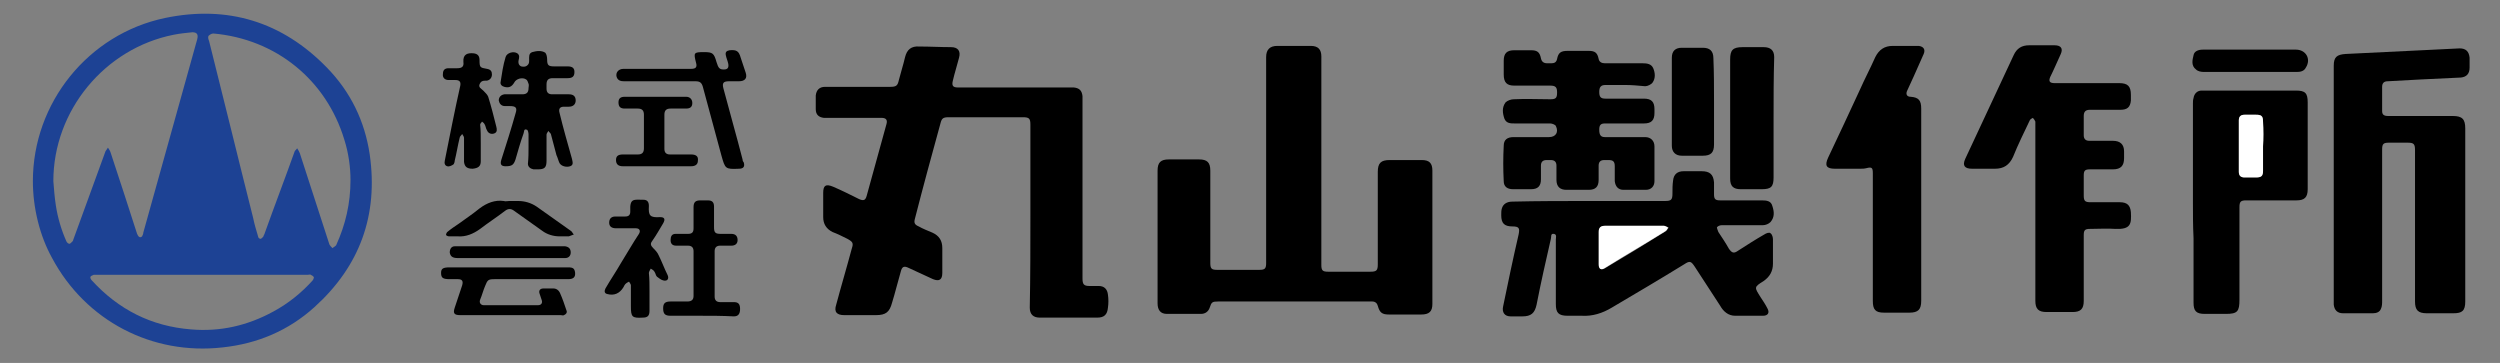
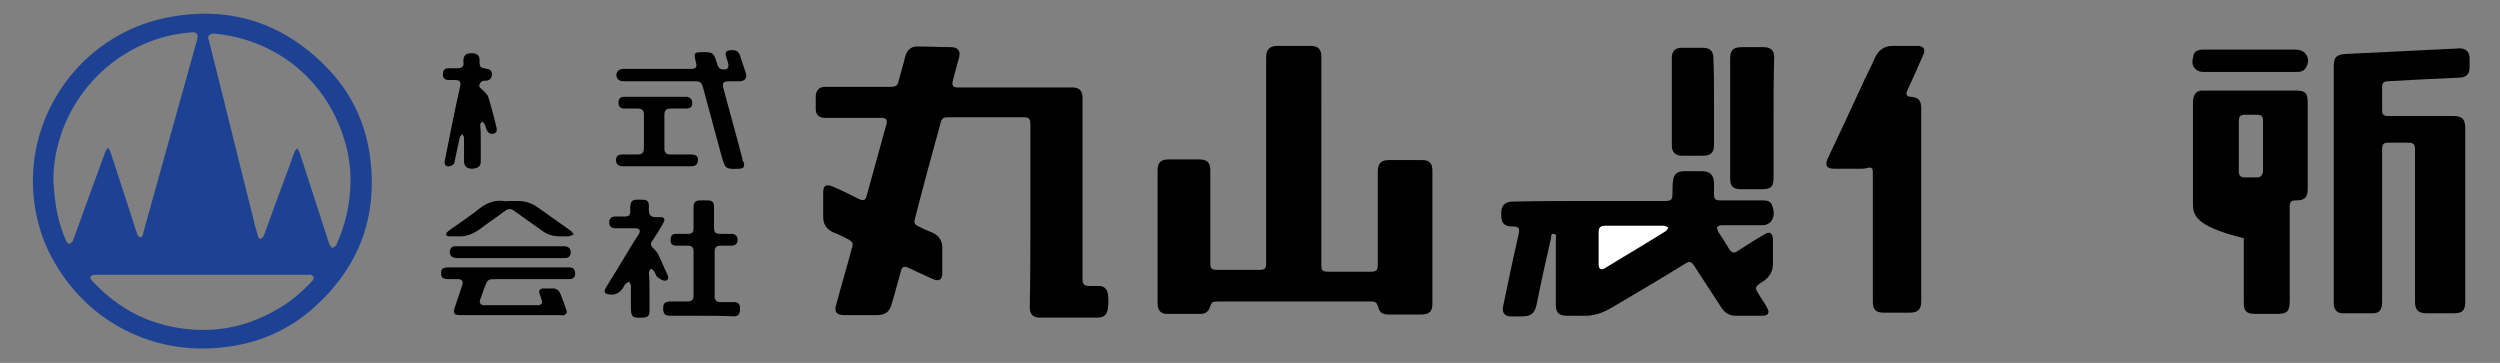
<svg xmlns="http://www.w3.org/2000/svg" version="1.1" x="0px" y="0px" viewBox="0 0 403 58.5" style="enable-background:new 0 0 403 58.5;" xml:space="preserve">
  <rect x="0" y="0" width="403" height="58.5" fill="#808080" stroke="none" />
  <style type="text/css">
	.st0{fill:#1D4294;}
	.st1{fill:#FFFFFF;}
</style>
  <g id="レイヤー_2">
    <path class="st0" d="M5.3,29.2c0-12.6,8.9-23.7,21.3-26.3c10.1-2.1,18.9,0.6,26.1,8c3.8,3.9,6.1,8.6,6.9,14   c1.4,9.8-1.6,18-8.9,24.6c-4.2,3.8-9.2,5.9-14.8,6.5c-11.4,1.3-22.1-4.3-27.5-14.4C6.4,38,5.3,33.5,5.3,29.2z M56.5,29   c0-2-0.3-4.3-1-6.5C52.6,12.9,44.5,6.3,34.4,5.4c-0.3,0-0.6,0.2-0.8,0.4c-0.1,0.2,0,0.6,0.1,0.8c2.4,9.5,4.7,19,7.1,28.5   c0.2,1,0.5,2,0.8,3c0,0.2,0.2,0.4,0.4,0.4c0.1,0,0.3-0.2,0.4-0.3c0.1-0.1,0.1-0.3,0.2-0.4c1.6-4.5,3.3-8.9,4.9-13.4   c0.1-0.2,0.3-0.3,0.4-0.5c0.1,0.2,0.2,0.3,0.3,0.5c0,0.1,0.1,0.2,0.1,0.2c1.6,4.9,3.2,9.9,4.8,14.8c0.1,0.2,0.3,0.4,0.5,0.6   c0.2-0.2,0.5-0.3,0.6-0.5C55.7,36.2,56.5,32.8,56.5,29z M8.6,29.2c0.1,1.3,0.2,2.6,0.4,3.9c0.3,2,0.9,4,1.7,5.8   c0.1,0.2,0.3,0.4,0.5,0.4c0.1,0,0.3-0.2,0.5-0.4c0.1-0.1,0.1-0.3,0.2-0.5c1.7-4.7,3.4-9.3,5.1-14c0.1-0.2,0.3-0.4,0.4-0.6   c0.1,0.2,0.3,0.4,0.4,0.7c0.7,2.2,1.5,4.5,2.2,6.7c0.7,2.2,1.4,4.3,2.1,6.5c0.2,0.5,0.5,0.7,0.8,0.4c0.1-0.2,0.2-0.4,0.2-0.6   c2.9-10.4,5.8-20.8,8.7-31.2c0.2-0.8-0.1-1.1-0.8-1.1c-1,0.1-2,0.2-3,0.4C16.9,7.8,8.6,17.8,8.6,29.2z M32.6,44.3   c-5.6,0-11.3,0-16.9,0c-0.2,0-0.4,0-0.6,0c-0.2,0.1-0.5,0.2-0.5,0.3c-0.1,0.1,0,0.4,0.2,0.6c4.3,4.7,9.6,7.4,16,7.9   c4.7,0.4,9.1-0.6,13.3-2.9c2.4-1.3,4.5-3,6.3-5c0.1-0.1,0.2-0.4,0.2-0.5c-0.1-0.2-0.3-0.3-0.5-0.4c-0.1-0.1-0.3,0-0.5,0   C43.9,44.3,38.3,44.3,32.6,44.3z" />
    <g>
      <path d="M166.1,34.6c0-4.8,0-9.7,0-14.5c0-1-0.2-1.2-1.2-1.2c-4,0-8,0-12,0c-0.9,0-1.1,0.2-1.3,1c-1.4,5.1-2.8,10.2-4.1,15.3    c-0.2,0.7-0.1,1,0.6,1.3c0.7,0.4,1.5,0.7,2.2,1c1.1,0.5,1.6,1.3,1.6,2.5c0,1.3,0,2.7,0,4c0,1.1-0.5,1.4-1.5,1    c-1.3-0.6-2.6-1.2-3.9-1.8c-0.8-0.4-1.1-0.2-1.3,0.6c-0.5,1.7-0.9,3.4-1.4,5c-0.4,1.5-1,2-2.6,2c-1.7,0-3.4,0-5.1,0    c-1.2,0-1.7-0.5-1.3-1.7c0.8-3,1.7-6,2.5-9c0.3-0.9,0.2-1.1-0.7-1.6c-0.8-0.4-1.6-0.8-2.4-1.1c-1-0.5-1.5-1.3-1.5-2.4    c0-1.3,0-2.6,0-3.9c0-1.2,0.4-1.5,1.6-1c1.4,0.6,2.8,1.3,4.2,2c0.7,0.3,1,0.2,1.2-0.5c1.1-3.9,2.1-7.7,3.2-11.6    c0.2-0.7-0.1-1-0.8-1c-2.9,0-5.7,0-8.6,0c-0.2,0-0.5,0-0.7,0c-0.8-0.1-1.3-0.5-1.3-1.4c0-0.7,0-1.5,0-2.2c0.1-0.9,0.6-1.4,1.5-1.4    c0.7,0,1.5,0,2.2,0c2.8,0,5.5,0,8.3,0c1,0,1.2-0.2,1.4-1.1c0.3-1.2,0.7-2.4,1-3.7c0.3-1.2,1-1.8,2.3-1.7c1.7,0,3.4,0.1,5.1,0.1    c1.1,0,1.6,0.6,1.3,1.7c-0.3,1.2-0.7,2.4-1,3.7c-0.2,0.8,0,1.1,0.8,1.1c6,0,12,0,18,0c0.2,0,0.5,0,0.7,0c0.9,0.1,1.3,0.5,1.4,1.4    c0,0.4,0,0.7,0,1.1c0,9.4,0,18.8,0,28.3c0,0.9,0.2,1.2,1.1,1.2c0.5,0,1,0,1.5,0c0.9,0,1.4,0.5,1.5,1.4c0.1,0.7,0.1,1.4,0,2.1    c-0.1,1.1-0.6,1.6-1.7,1.6c-3.1,0-6.2,0-9.3,0c-1,0-1.6-0.5-1.6-1.6C166.1,44.4,166.1,39.5,166.1,34.6    C166.1,34.6,166.1,34.6,166.1,34.6z" />
      <path d="M213,26.1c0,5.5,0,11.1,0,16.6c0,0.9,0.2,1.1,1.1,1.1c2.3,0,4.5,0,6.8,0c1,0,1.2-0.2,1.2-1.2c0-5,0-9.9,0-14.9    c0-1.4,0.5-1.9,1.9-1.9c1.7,0,3.5,0,5.2,0c1.2,0,1.7,0.5,1.7,1.7c0,7.2,0,14.4,0,21.5c0,1.2-0.5,1.7-1.8,1.7c-1.7,0-3.5,0-5.2,0    c-1.1,0-1.5-0.3-1.8-1.4c-0.1-0.4-0.4-0.7-0.9-0.7c-0.3,0-0.6,0-0.9,0c-8,0-15.9,0-23.9,0c-1,0-1.1,0.1-1.4,1    c-0.2,0.6-0.7,1-1.4,1c-1.8,0-3.7,0-5.5,0c-1,0-1.5-0.6-1.5-1.7c0-3.8,0-7.6,0-11.4c0-3.3,0-6.7,0-10c0-1.3,0.5-1.8,1.8-1.8    c1.6,0,3.2,0,4.9,0c1.3,0,1.8,0.5,1.8,1.8c0,5,0,9.9,0,14.9c0,0.9,0.2,1.1,1.1,1.1c2.3,0,4.5,0,6.8,0c0.9,0,1.1-0.2,1.1-1.1    c0-11.1,0-22.1,0-33.2c0-1.2,0.6-1.8,1.8-1.8c1.8,0,3.6,0,5.4,0c1.2,0,1.7,0.6,1.7,1.7C213,15,213,20.5,213,26.1z" />
      <path d="M376.2,29.6c0-6.1,0-12.3,0-18.4c0-0.2,0-0.4,0-0.6c0-1.4,0.5-1.8,1.9-1.9c4.1-0.2,8.2-0.4,12.3-0.6    c2-0.1,4.1-0.2,6.1-0.3c1,0,1.5,0.5,1.6,1.5c0,0.5,0,1.1,0,1.6c0,1-0.5,1.5-1.4,1.6c-2.1,0.1-4.2,0.2-6.3,0.3    c-1.8,0.1-3.7,0.2-5.5,0.3c-0.6,0-0.9,0.3-0.9,0.9c0,1.3,0,2.6,0,3.9c0,0.6,0.3,0.8,1,0.8c3.5,0,6.9,0,10.4,0c1.5,0,2,0.5,2,2    c0,9.3,0,18.6,0,27.9c0,1.5-0.5,1.9-1.9,1.9c-1.4,0-2.9,0-4.3,0c-1.4,0-1.9-0.5-1.9-1.9c0-8.1,0-16.3,0-24.4c0-1-0.2-1.2-1.2-1.2    c-1,0-2,0-3,0c-0.9,0-1.1,0.2-1.1,1.1c0,8.1,0,16.3,0,24.4c0,0.4,0,0.9-0.2,1.3c-0.2,0.5-0.7,0.7-1.3,0.7c-1.6,0-3.2,0-4.8,0    c-0.9,0-1.4-0.5-1.5-1.4c0-0.3,0-0.7,0-1C376.2,42,376.2,35.8,376.2,29.6z" />
      <path d="M256.2,32.4c4.1,0,8.1,0,12.2,0c1,0,1.2-0.2,1.2-1.2c0-0.7,0-1.4,0.1-2.1c0.1-1,0.7-1.5,1.7-1.5c1,0,2,0,2.9,0    c1.3,0,1.9,0.5,2,1.8c0,0.6,0,1.3,0,1.9c0,0.8,0.2,1,1,1c2.2,0,4.5,0,6.7,0c0.8,0,1.5,0.1,1.7,0.9c0.3,0.9,0.4,1.8-0.3,2.6    c-0.3,0.3-0.8,0.5-1.2,0.5c-2.2,0-4.4,0-6.6,0c-0.3,0-0.6,0.1-0.8,0.3c-0.1,0.1,0.1,0.5,0.2,0.8c0.6,0.9,1.2,1.8,1.7,2.7    c0.5,0.7,0.8,0.8,1.5,0.3c1.4-0.9,2.8-1.8,4.2-2.6c0.3-0.2,0.8-0.4,1-0.2c0.3,0.2,0.4,0.7,0.4,1c0,1.3,0,2.6,0,3.9    c0,1.2-0.5,2.1-1.5,2.8c-1.6,1-1.5,1-0.5,2.6c0.4,0.6,0.8,1.2,1.1,1.8c0.4,0.7,0.1,1.2-0.7,1.2c-1.5,0-3,0-4.5,0    c-1.1,0-1.9-0.7-2.4-1.6c-1.4-2.1-2.7-4.2-4.1-6.3c-0.6-0.9-0.8-1-1.7-0.4c-3.9,2.4-7.8,4.7-11.7,7c-1.5,0.9-3.1,1.4-4.8,1.3    c-0.8,0-1.5,0-2.3,0c-1.5,0-1.9-0.5-1.9-1.9c0-3.5,0-6.9,0-10.4c0-0.3,0.2-0.8-0.3-0.9c-0.6-0.1-0.4,0.5-0.5,0.8    c-0.8,3.5-1.6,7-2.3,10.6c-0.3,1.4-0.9,1.9-2.3,1.9c-0.6,0-1.2,0-1.9,0c-1,0-1.4-0.7-1.2-1.6c0.8-3.9,1.6-7.7,2.5-11.6    c0.2-1,0.1-1.3-1-1.3c-1.3,0-1.8-0.5-1.8-1.8c0-0.4,0-0.8,0.1-1.1c0.2-0.7,0.8-1.1,1.7-1.1C248,32.4,252.1,32.4,256.2,32.4z     M263.5,36.4C263.5,36.4,263.5,36.4,263.5,36.4c-1.6,0-3.2,0-4.7,0c-0.7,0-1,0.3-1,1c0,1.7,0,3.5,0,5.2c0,0.8,0.4,1,1,0.6    c3.2-1.9,6.5-3.9,9.7-5.9c0.2-0.1,0.3-0.4,0.5-0.6c-0.2-0.1-0.5-0.3-0.7-0.3C266.6,36.4,265.1,36.4,263.5,36.4z" />
-       <path d="M328.1,34.4c0-4.7,0-9.4,0-14.2c0-0.2,0-0.4,0-0.6c-0.1-0.2-0.2-0.4-0.4-0.6c-0.2,0.1-0.4,0.2-0.5,0.4    c-0.9,1.9-1.9,3.9-2.7,5.9c-0.6,1.3-1.5,1.9-2.9,1.9c-1.2,0-2.5,0-3.7,0c-1.2,0-1.6-0.5-1.1-1.6c2.6-5.6,5.2-11.1,7.8-16.7    c0.5-1.1,1.3-1.6,2.5-1.6c1.4,0,2.7,0,4.1,0c1,0,1.4,0.5,1,1.4c-0.6,1.3-1.1,2.5-1.7,3.7c-0.3,0.7-0.1,1,0.7,1c3.5,0,6.9,0,10.4,0    c1.4,0,1.9,0.5,1.9,1.9c0,0.3,0,0.6,0,0.9c-0.1,1.1-0.6,1.5-1.7,1.5c-1.6,0-3.2,0-4.9,0c-0.7,0-1,0.3-1,1c0,1,0,2,0,3.1    c0,0.6,0.3,0.9,0.9,0.9c1.3,0,2.5,0,3.8,0c1.2,0,1.8,0.6,1.8,1.7c0,0.4,0,0.7,0,1.1c0,1.2-0.5,1.8-1.8,1.8c-1.2,0-2.5,0-3.7,0    c-0.8,0-1,0.2-1,1c0,1.1,0,2.1,0,3.2c0,0.9,0.2,1.1,1.1,1.1c1.6,0,3.1,0,4.7,0c1.2,0,1.7,0.5,1.8,1.6c0.1,1.9,0,2.8-2.5,2.7    c-1.3-0.1-2.7,0-4.1,0c-0.8,0-1,0.2-1,1c0,3.5,0,7.1,0,10.6c0,1.3-0.5,1.8-1.8,1.8c-1.4,0-2.8,0-4.2,0c-1.3,0-1.8-0.5-1.8-1.8    C328.1,43.9,328.1,39.2,328.1,34.4z" />
-       <path d="M353.5,32.6c0-5.3,0-10.6,0-15.9c0-0.3,0-0.6,0.1-0.9c0.1-0.7,0.6-1.2,1.3-1.2c0.3,0,0.7,0,1,0c4.7,0,9.4,0,14.2,0    c1.5,0,1.9,0.4,1.9,1.9c0,4.7,0,9.4,0,14c0,1.3-0.5,1.8-1.8,1.8c-2.7,0-5.4,0-8.1,0c-0.9,0-1.1,0.2-1.1,1.1c0,5,0,9.9,0,14.9    c0,1.9-0.3,2.3-2.2,2.3c-1.1,0-2.2,0-3.4,0c-1.4,0-1.8-0.5-1.8-1.8c0-3.5,0-6.9,0-10.4C353.5,36.4,353.5,34.5,353.5,32.6    C353.5,32.6,353.5,32.6,353.5,32.6z M364.8,23.6C364.8,23.6,364.8,23.6,364.8,23.6c0-1.3,0-2.7,0-4c0-0.9-0.2-1.1-1.1-1.1    c-0.6,0-1.3,0-1.9,0c-0.6,0-0.9,0.3-0.9,0.9c0,2.8,0,5.5,0,8.3c0,0.6,0.3,0.9,0.9,0.9c0.6,0,1.3,0,1.9,0c0.8,0,1-0.3,1.1-1    C364.8,26.3,364.8,25,364.8,23.6z" />
-       <path d="M262,13.7c-1.1,0-2.2,0-3.2,0c-0.7,0-1,0.3-1,1.1c0,0.8,0.2,1.1,1,1.1c2.1,0,4.2,0,6.2,0c1.2,0,1.7,0.5,1.7,1.7    c0,0.2,0,0.4,0,0.6c0,1.2-0.5,1.7-1.7,1.7c-1.7,0-3.3,0-5,0c-0.4,0-0.9,0-1.3,0c-0.7,0-0.9,0.3-0.9,1c0,0.8,0.2,1.2,0.9,1.2    c1.9,0,3.8,0,5.7,0c0.3,0,0.5,0,0.8,0c0.9,0,1.5,0.6,1.5,1.5c0,1.9,0,3.7,0,5.6c0,0.8-0.5,1.4-1.4,1.4c-1.2,0-2.4,0-3.6,0    c-0.8,0-1.3-0.5-1.4-1.4c0-0.8,0-1.6,0-2.4c0-0.8-0.3-1-1-1c-0.2,0-0.5,0-0.7,0c-0.6,0-0.9,0.3-0.9,0.9c0,0.8,0,1.5,0,2.3    c0,1.1-0.5,1.6-1.6,1.6c-1.2,0-2.4,0-3.6,0c-1,0-1.6-0.5-1.6-1.6c0-0.8,0-1.5,0-2.3c0-0.6-0.3-0.9-0.9-0.9c-0.2,0-0.5,0-0.7,0    c-0.6,0-0.9,0.3-0.9,0.9c0,0.7,0,1.5,0,2.2c0,1.1-0.5,1.6-1.6,1.6c-1,0-2,0-2.9,0c-0.9,0-1.5-0.4-1.5-1.3c-0.1-1.9-0.1-3.8,0-5.7    c0-1,0.6-1.4,1.6-1.4c1.9,0,3.8,0,5.7,0c1.1,0,1.6-0.8,1.1-1.8c-0.1-0.2-0.6-0.4-0.9-0.4c-1.9,0-3.8,0-5.7,0c-0.7,0-1.4,0-1.7-0.8    c-0.3-0.9-0.4-1.8,0.2-2.6c0.3-0.3,0.9-0.5,1.3-0.5c2-0.1,3.9,0,5.9,0c0.9,0,1.1-0.2,1.1-1.1c0-0.8-0.2-1.1-1.1-1.1    c-1.9,0-3.9,0-5.8,0c-1.2,0-1.7-0.5-1.7-1.8c0-0.7,0-1.5,0-2.2c0-1.2,0.5-1.7,1.7-1.7c0.9,0,1.8,0,2.7,0c1,0,1.4,0.3,1.6,1.3    c0.1,0.5,0.4,0.8,1,0.8c0.2,0,0.5,0,0.7,0c0.5,0,0.8-0.2,0.9-0.7c0.2-1,0.6-1.3,1.7-1.3c1.1,0,2.3,0,3.4,0c1,0,1.4,0.3,1.6,1.3    c0.1,0.5,0.5,0.7,1,0.7c2,0,4.1,0,6.1,0c0.7,0,1.4,0.1,1.7,0.8c0.3,0.7,0.4,1.6-0.1,2.3c-0.2,0.3-0.8,0.6-1.2,0.6    C264.1,13.8,263,13.7,262,13.7C262,13.7,262,13.7,262,13.7z" />
+       <path d="M353.5,32.6c0-5.3,0-10.6,0-15.9c0-0.3,0-0.6,0.1-0.9c0.1-0.7,0.6-1.2,1.3-1.2c0.3,0,0.7,0,1,0c4.7,0,9.4,0,14.2,0    c1.5,0,1.9,0.4,1.9,1.9c0,4.7,0,9.4,0,14c0,1.3-0.5,1.8-1.8,1.8c-0.9,0-1.1,0.2-1.1,1.1c0,5,0,9.9,0,14.9    c0,1.9-0.3,2.3-2.2,2.3c-1.1,0-2.2,0-3.4,0c-1.4,0-1.8-0.5-1.8-1.8c0-3.5,0-6.9,0-10.4C353.5,36.4,353.5,34.5,353.5,32.6    C353.5,32.6,353.5,32.6,353.5,32.6z M364.8,23.6C364.8,23.6,364.8,23.6,364.8,23.6c0-1.3,0-2.7,0-4c0-0.9-0.2-1.1-1.1-1.1    c-0.6,0-1.3,0-1.9,0c-0.6,0-0.9,0.3-0.9,0.9c0,2.8,0,5.5,0,8.3c0,0.6,0.3,0.9,0.9,0.9c0.6,0,1.3,0,1.9,0c0.8,0,1-0.3,1.1-1    C364.8,26.3,364.8,25,364.8,23.6z" />
      <path d="M301.9,38.4c0-3.5,0-7,0-10.5c0-0.9-0.2-1-1-0.8c-0.4,0.1-0.7,0.1-1.1,0.1c-1.3,0-2.7,0-4,0c-1.4,0-1.7-0.5-1.1-1.8    c1.7-3.6,3.4-7.2,5.1-10.9c0.8-1.8,1.7-3.5,2.5-5.3c0.6-1.2,1.5-1.8,2.8-1.8c1.2,0,2.5,0,3.7,0c0.2,0,0.3,0,0.5,0    c0.8,0.1,1.1,0.6,0.8,1.3c-0.5,1.2-1.1,2.4-1.6,3.6c-0.4,0.8-0.7,1.6-1.1,2.4c-0.2,0.5,0,0.9,0.6,0.9c1.3,0.1,1.7,0.6,1.7,1.9    c0,10.3,0,20.7,0,31c0,1.4-0.5,1.9-1.9,1.9c-1.4,0-2.7,0-4.1,0c-1.4,0-1.8-0.5-1.8-1.9C301.9,45.3,301.9,41.8,301.9,38.4z" />
      <path d="M285.9,19.1c0,3.2,0,6.4,0,9.5c0,1.5-0.4,1.9-1.9,1.9c-1.1,0-2.3,0-3.4,0c-1.2,0-1.7-0.5-1.7-1.7c0-6.4,0-12.8,0-19.2    c0-1.5,0.4-2,2-2c1.1,0,2.3,0,3.4,0c1.1,0,1.7,0.5,1.7,1.6C285.9,12.6,285.9,15.9,285.9,19.1z" />
-       <path d="M85.2,23.8c0-0.7,0-1.4,0-2.1c0-0.3-0.1-0.8-0.3-0.8c-0.5-0.2-0.4,0.4-0.5,0.6c-0.5,1.4-0.9,2.8-1.3,4.2    c-0.3,0.9-0.6,1.1-1.6,1.1c-0.7,0-0.9-0.3-0.7-1c0.8-2.5,1.6-5,2.3-7.5c0.3-0.9,0.1-1.2-0.9-1.2c-0.3,0-0.5,0-0.8,0    c-0.6,0-0.9-0.4-1-0.9c0-0.5,0.3-0.9,0.9-1c1,0,1.9,0,2.9,0c0.7,0,1-0.3,1-1c0-0.2,0.1-0.5,0-0.7c-0.1-0.3-0.2-0.6-0.4-0.7    c-0.6-0.4-1.6-0.1-1.9,0.5c-0.4,0.7-0.9,0.9-1.6,0.7c-0.4-0.1-0.7-0.4-0.6-0.8c0.2-1.3,0.4-2.7,0.8-4c0.2-0.7,1.3-1,1.9-0.6    c0.4,0.3,0.3,0.7,0.2,1.1c-0.1,0.4,0,0.8,0.4,1c0.4,0.1,0.9,0.1,1.2-0.4c0.1-0.2,0.1-0.4,0.1-0.6c0-0.5-0.1-1.1,0.5-1.3    c0.7-0.2,1.5-0.3,2.1,0.1c0.2,0.2,0.3,0.7,0.3,1.1c0,0.9,0.2,1.1,1.1,1.1c0.7,0,1.5,0,2.2,0c0.8,0,1.1,0.3,1.1,0.9    c0,0.7-0.3,1-1.1,1c-0.8,0-1.6,0-2.4,0c-0.7,0-1,0.3-1,1c0,0.2,0,0.5,0,0.7c0,0.6,0.3,0.9,0.9,0.9c0.9,0,1.8,0,2.7,0    c0.7,0,1.1,0.3,1.1,1c0,0.6-0.4,1-1.1,1c-0.3,0-0.5,0-0.8,0c-0.6,0-0.9,0.3-0.7,1c0.6,2.5,1.3,4.9,2,7.4c0.1,0.5,0.3,1-0.3,1.2    c-0.6,0.2-1.4,0-1.7-0.5c-0.2-0.4-0.3-0.9-0.5-1.3c-0.3-1.1-0.6-2.3-0.9-3.4c-0.1-0.2-0.3-0.3-0.4-0.5c-0.1,0.2-0.3,0.4-0.3,0.6    c0,1.4,0,2.8,0,4.2c0,1.1-0.3,1.4-1.4,1.4c-0.2,0-0.5,0-0.7,0c-0.5-0.1-0.9-0.4-0.9-0.9C85.2,25.4,85.2,24.6,85.2,23.8z" />
      <path d="M276.3,16.4c0,2.3,0,4.6,0,6.9c0,1.3-0.5,1.8-1.8,1.8c-1.1,0-2.2,0-3.4,0c-1,0-1.6-0.6-1.6-1.6c0-4.7,0-9.4,0-14.2    c0-1.1,0.6-1.6,1.6-1.6c1.1,0,2.3,0,3.4,0c1.1,0,1.7,0.5,1.7,1.7C276.3,11.7,276.3,14.1,276.3,16.4z" />
      <path d="M106,11.1c1.8,0,3.6,0,5.4,0c0.8,0,1-0.3,0.8-1c-0.4-1.6-0.4-1.7,1.3-1.7c1.4,0,1.6,0.2,2,1.6c0.3,1,0.5,1.2,1.2,1.2    c0.6,0,0.8-0.3,0.7-0.9c-0.1-0.5-0.3-0.9-0.4-1.4c-0.1-0.5,0.1-0.7,0.6-0.8c1.1-0.1,1.5,0.1,1.8,1.2c0.3,0.8,0.5,1.6,0.8,2.4    c0.3,0.9-0.1,1.4-1.1,1.4c-0.5,0-1,0-1.6,0c-0.9,0-1.1,0.3-0.9,1.1c1,3.8,2.1,7.6,3.1,11.5c0,0.2,0.1,0.4,0.2,0.5    c0.2,0.7-0.1,1-0.8,1c-2.2,0.1-2.2,0-2.8-2.1c-1-3.7-2-7.4-3-11.1c-0.2-0.7-0.5-0.9-1.2-0.9c-3.8,0-7.7,0-11.5,0    c-0.5,0-1-0.1-1.2-0.7c-0.2-0.7,0.3-1.3,1.1-1.3C102.3,11.1,104.1,11.1,106,11.1z" />
      <path d="M113,50.9c-1.6,0-3.3,0-4.9,0c-0.9,0-1.2-0.3-1.2-1.2c0-0.8,0.3-1.1,1.2-1.1c0.9,0,1.8,0,2.7,0c0.7,0,1-0.3,1-0.9    c0-2.4,0-4.8,0-7.2c0-0.6-0.3-0.9-0.9-0.9c-0.6,0-1.3,0-1.9,0c-0.6,0-0.9-0.3-0.9-0.9c0-0.6,0.2-1,0.8-1c0.7,0,1.3,0,2,0    c0.7,0,0.9-0.3,0.9-0.9c0-1.1,0-2.3,0-3.4c0-0.8,0.3-1.1,1.1-1.1c0.4,0,0.8,0,1.2,0c0.7,0,1,0.3,1,1c0,1.1,0,2.2,0,3.3    c0,0.9,0.2,1.1,1.1,1.1c0.6,0,1.1,0,1.7,0c0.7,0,1,0.4,1,1c0,0.6-0.4,0.9-1,0.9c-0.6,0-1.2,0-1.8,0c-0.6,0-0.9,0.3-0.9,0.9    c0,2.4,0,4.9,0,7.3c0,0.6,0.3,0.9,0.9,0.9c0.7,0,1.5,0,2.2,0c0.7,0,1,0.3,1,1.1c0,0.8-0.3,1.2-1,1.2    C116.4,50.9,114.7,50.9,113,50.9z" />
      <path d="M81.9,43.1c3.2,0,6.4,0,9.7,0c0.8,0,1,0.2,1.1,0.8c0.1,0.8-0.3,1.1-1.1,1.1c-3.9,0-7.9,0-11.8,0c-1.1,0-1.2,0.1-1.6,1.1    c-0.3,0.7-0.5,1.5-0.8,2.2c-0.2,0.5,0.1,0.9,0.6,0.9c2.9,0,5.8,0,8.7,0c0.6,0,0.8-0.4,0.6-0.9c-0.1-0.3-0.2-0.6-0.3-0.9    c-0.2-0.5,0-0.9,0.6-0.9c0.5,0,1,0,1.6,0c0.5,0,0.9,0.3,1.1,0.8c0.4,0.9,0.7,1.8,1,2.7c0.2,0.4-0.1,0.7-0.4,0.8    c-0.1,0.1-0.3,0-0.5,0c-5.4,0-10.8,0-16.2,0c-1,0-1.2-0.3-0.9-1.2c0.4-1.2,0.8-2.4,1.2-3.6c0.2-0.7,0-1-0.7-1c-0.4,0-0.9,0-1.3,0    c-1.1,0-1.4-0.2-1.4-1c0-0.7,0.3-0.9,1.4-0.9C75.6,43.1,78.8,43.1,81.9,43.1z" />
      <path d="M104.7,47c0,1,0,2.1,0,3.1c0,0.8-0.3,1.1-1.1,1.1c-1.7,0.1-1.9-0.1-1.9-1.8c0-1.1,0-2.2,0-3.4c0-0.2-0.2-0.4-0.3-0.6    c-0.2,0.1-0.4,0.2-0.6,0.4c-0.1,0.1-0.2,0.3-0.3,0.5c-0.6,1-1.5,1.4-2.6,1.1c-0.5-0.1-0.5-0.5-0.3-0.9c0.8-1.4,1.7-2.7,2.5-4.1    c1-1.6,1.9-3.2,2.9-4.7c0.3-0.5,0.1-0.9-0.5-0.9c-1.1,0-2.1,0-3.2,0c-0.7,0-1.1-0.3-1.1-0.9c0-0.6,0.3-1,1-1c0.5,0,1,0,1.6,0    c0.6,0,0.8-0.3,0.8-0.8c0,0,0,0,0-0.1c-0.1-2.1,0.6-1.8,2.1-1.8c0.6,0,0.9,0.3,0.9,1c-0.1,1.6,0.2,1.9,1.8,1.8    c0.7,0,0.9,0.3,0.5,1c-0.6,1-1.1,1.9-1.8,2.9c-0.3,0.4-0.2,0.7,0.2,1.1c0.3,0.3,0.7,0.7,0.9,1.2c0.5,1,0.9,2.1,1.4,3.1    c0.3,0.6,0,1.1-0.7,0.9c-0.4-0.1-0.7-0.4-1-0.6c-0.2-0.2-0.2-0.5-0.4-0.8c-0.1-0.2-0.4-0.4-0.6-0.5c-0.1,0.2-0.3,0.5-0.3,0.7    C104.7,44.9,104.7,46,104.7,47z" />
      <path d="M77.5,23.1c0,1,0,2,0,2.9c0,0.8-0.4,1.1-1.3,1.2c-0.9,0-1.3-0.3-1.4-1.1c0-1.3,0-2.6,0-3.9c0-0.2-0.2-0.4-0.3-0.6    c-0.1,0.2-0.4,0.4-0.4,0.6c-0.3,1.2-0.5,2.5-0.8,3.7c0,0.2-0.1,0.5-0.2,0.6c-0.3,0.2-0.7,0.4-1,0.3c-0.4-0.1-0.5-0.5-0.4-0.9    c0.8-4,1.6-8.1,2.5-12.1c0.1-0.6-0.1-0.9-0.8-0.9c-0.4,0-0.7,0-1.1,0c-0.6,0-1-0.4-0.9-1c0-0.6,0.3-0.9,0.9-0.9c0.5,0,1,0,1.4,0    c0.8,0,1.1-0.3,1-1c-0.1-1.3,0.7-1.5,1.7-1.4c0.6,0.1,0.9,0.4,0.9,1.1c0,1.2,0.1,1.2,1.2,1.4c0.6,0.1,0.8,0.4,0.8,0.9    c0,0.5-0.3,0.9-0.8,1c-0.1,0-0.2,0-0.2,0c-0.5,0-0.8,0.1-1,0.6c-0.2,0.5,0.3,0.7,0.6,1c0.3,0.3,0.7,0.7,0.8,1    c0.5,1.6,0.9,3.2,1.3,4.8c0.1,0.4,0.2,0.9-0.3,1.1c-0.5,0.2-1,0-1.2-0.5c-0.2-0.3-0.2-0.7-0.4-1c-0.1-0.2-0.3-0.3-0.4-0.4    c-0.1,0.2-0.3,0.3-0.3,0.5C77.5,20.9,77.5,22,77.5,23.1C77.5,23.1,77.5,23.1,77.5,23.1z" />
      <path d="M105.9,26.8c-1.8,0-3.7,0-5.5,0c-0.7,0-1.1-0.3-1.1-1c0-0.6,0.3-0.9,1.1-0.9c0.8,0,1.6,0,2.4,0c0.7,0,1-0.3,1-1    c0-1.8,0-3.6,0-5.4c0-0.7-0.3-1-1-1c-0.7,0-1.4,0-2.1,0c-0.7,0-1-0.3-1-1c0-0.6,0.3-0.9,1-0.9c3.3,0,6.6,0,9.9,0c0.6,0,1,0.4,1,1    c0,0.6-0.3,0.9-1,0.9c-0.8,0-1.7,0-2.5,0c-0.7,0-1,0.3-1,1c0,1.8,0,3.7,0,5.5c0,0.6,0.3,0.9,0.9,0.9c1.1,0,2.3,0,3.4,0    c0.8,0,1.2,0.3,1.1,1c0,0.6-0.4,0.9-1.1,0.9C109.6,26.8,107.8,26.8,105.9,26.8z" />
      <path d="M362.7,8c2.5,0,4.9,0,7.4,0c1.6,0,2.5,1.5,1.6,2.9c-0.3,0.6-0.9,0.7-1.5,0.7c-1.8,0-3.6,0-5.4,0c-3.2,0-6.3,0-9.5,0    c-0.5,0-1-0.1-1.3-0.4c-0.8-0.6-0.6-1.5-0.4-2.3c0.1-0.6,0.7-0.9,1.5-0.9C357.7,8,360.2,8,362.7,8z" />
      <path d="M82.1,32.4c0.5,0,1,0,1.4,0c1.1,0,2.1,0.3,3,0.9c1.8,1.3,3.7,2.6,5.5,3.9c0.2,0.1,0.3,0.4,0.5,0.6    c-0.3,0.1-0.5,0.2-0.8,0.3c-0.5,0-1,0-1.5,0c-1,0-2-0.3-2.8-0.9c-1.5-1.1-3-2.1-4.5-3.2c-0.5-0.4-1-0.4-1.5,0    c-1.3,1-2.7,1.9-4,2.9c-1.1,0.8-2.3,1.3-3.6,1.2c-0.5,0-1,0-1.4,0c-0.2,0-0.4-0.1-0.5-0.2c0-0.2,0.1-0.4,0.2-0.5    c0.6-0.5,1.2-0.9,1.8-1.3c1.1-0.8,2.3-1.6,3.4-2.5c1.2-0.9,2.5-1.4,3.9-1.2C81.5,32.5,81.8,32.4,82.1,32.4z" />
      <path d="M82.2,41.6c-2.8,0-5.6,0-8.4,0c-0.9,0-1.2-0.3-1.3-0.9c0-0.6,0.3-1,0.8-1c0.2,0,0.5,0,0.7,0c5.5,0,11,0,16.5,0    c0.2,0,0.4,0,0.6,0c0.6,0.1,0.9,0.4,0.9,1c0,0.5-0.3,0.9-0.9,0.9c-0.8,0-1.7,0-2.5,0C86.5,41.6,84.3,41.6,82.2,41.6    C82.2,41.6,82.2,41.6,82.2,41.6z" />
      <path class="st1" d="M263.5,36.4c1.6,0,3.2,0,4.7,0c0.2,0,0.5,0.2,0.7,0.3c-0.1,0.2-0.3,0.5-0.5,0.6c-3.2,2-6.5,3.9-9.7,5.9    c-0.6,0.4-1,0.2-1-0.6c0-1.7,0-3.5,0-5.2c0-0.7,0.3-1,1-1C260.3,36.4,261.9,36.4,263.5,36.4C263.5,36.4,263.5,36.4,263.5,36.4z" />
-       <path class="st1" d="M364.8,23.6c0,1.3,0,2.7,0,4c0,0.8-0.3,1-1.1,1c-0.6,0-1.3,0-1.9,0c-0.6,0-0.9-0.3-0.9-0.9c0-2.8,0-5.5,0-8.3    c0-0.6,0.3-0.9,0.9-0.9c0.6,0,1.3,0,1.9,0c0.8,0,1.1,0.2,1.1,1.1C364.9,21,364.9,22.3,364.8,23.6    C364.8,23.6,364.8,23.6,364.8,23.6z" />
    </g>
  </g>
  <g id="レイヤー_1">
</g>
</svg>